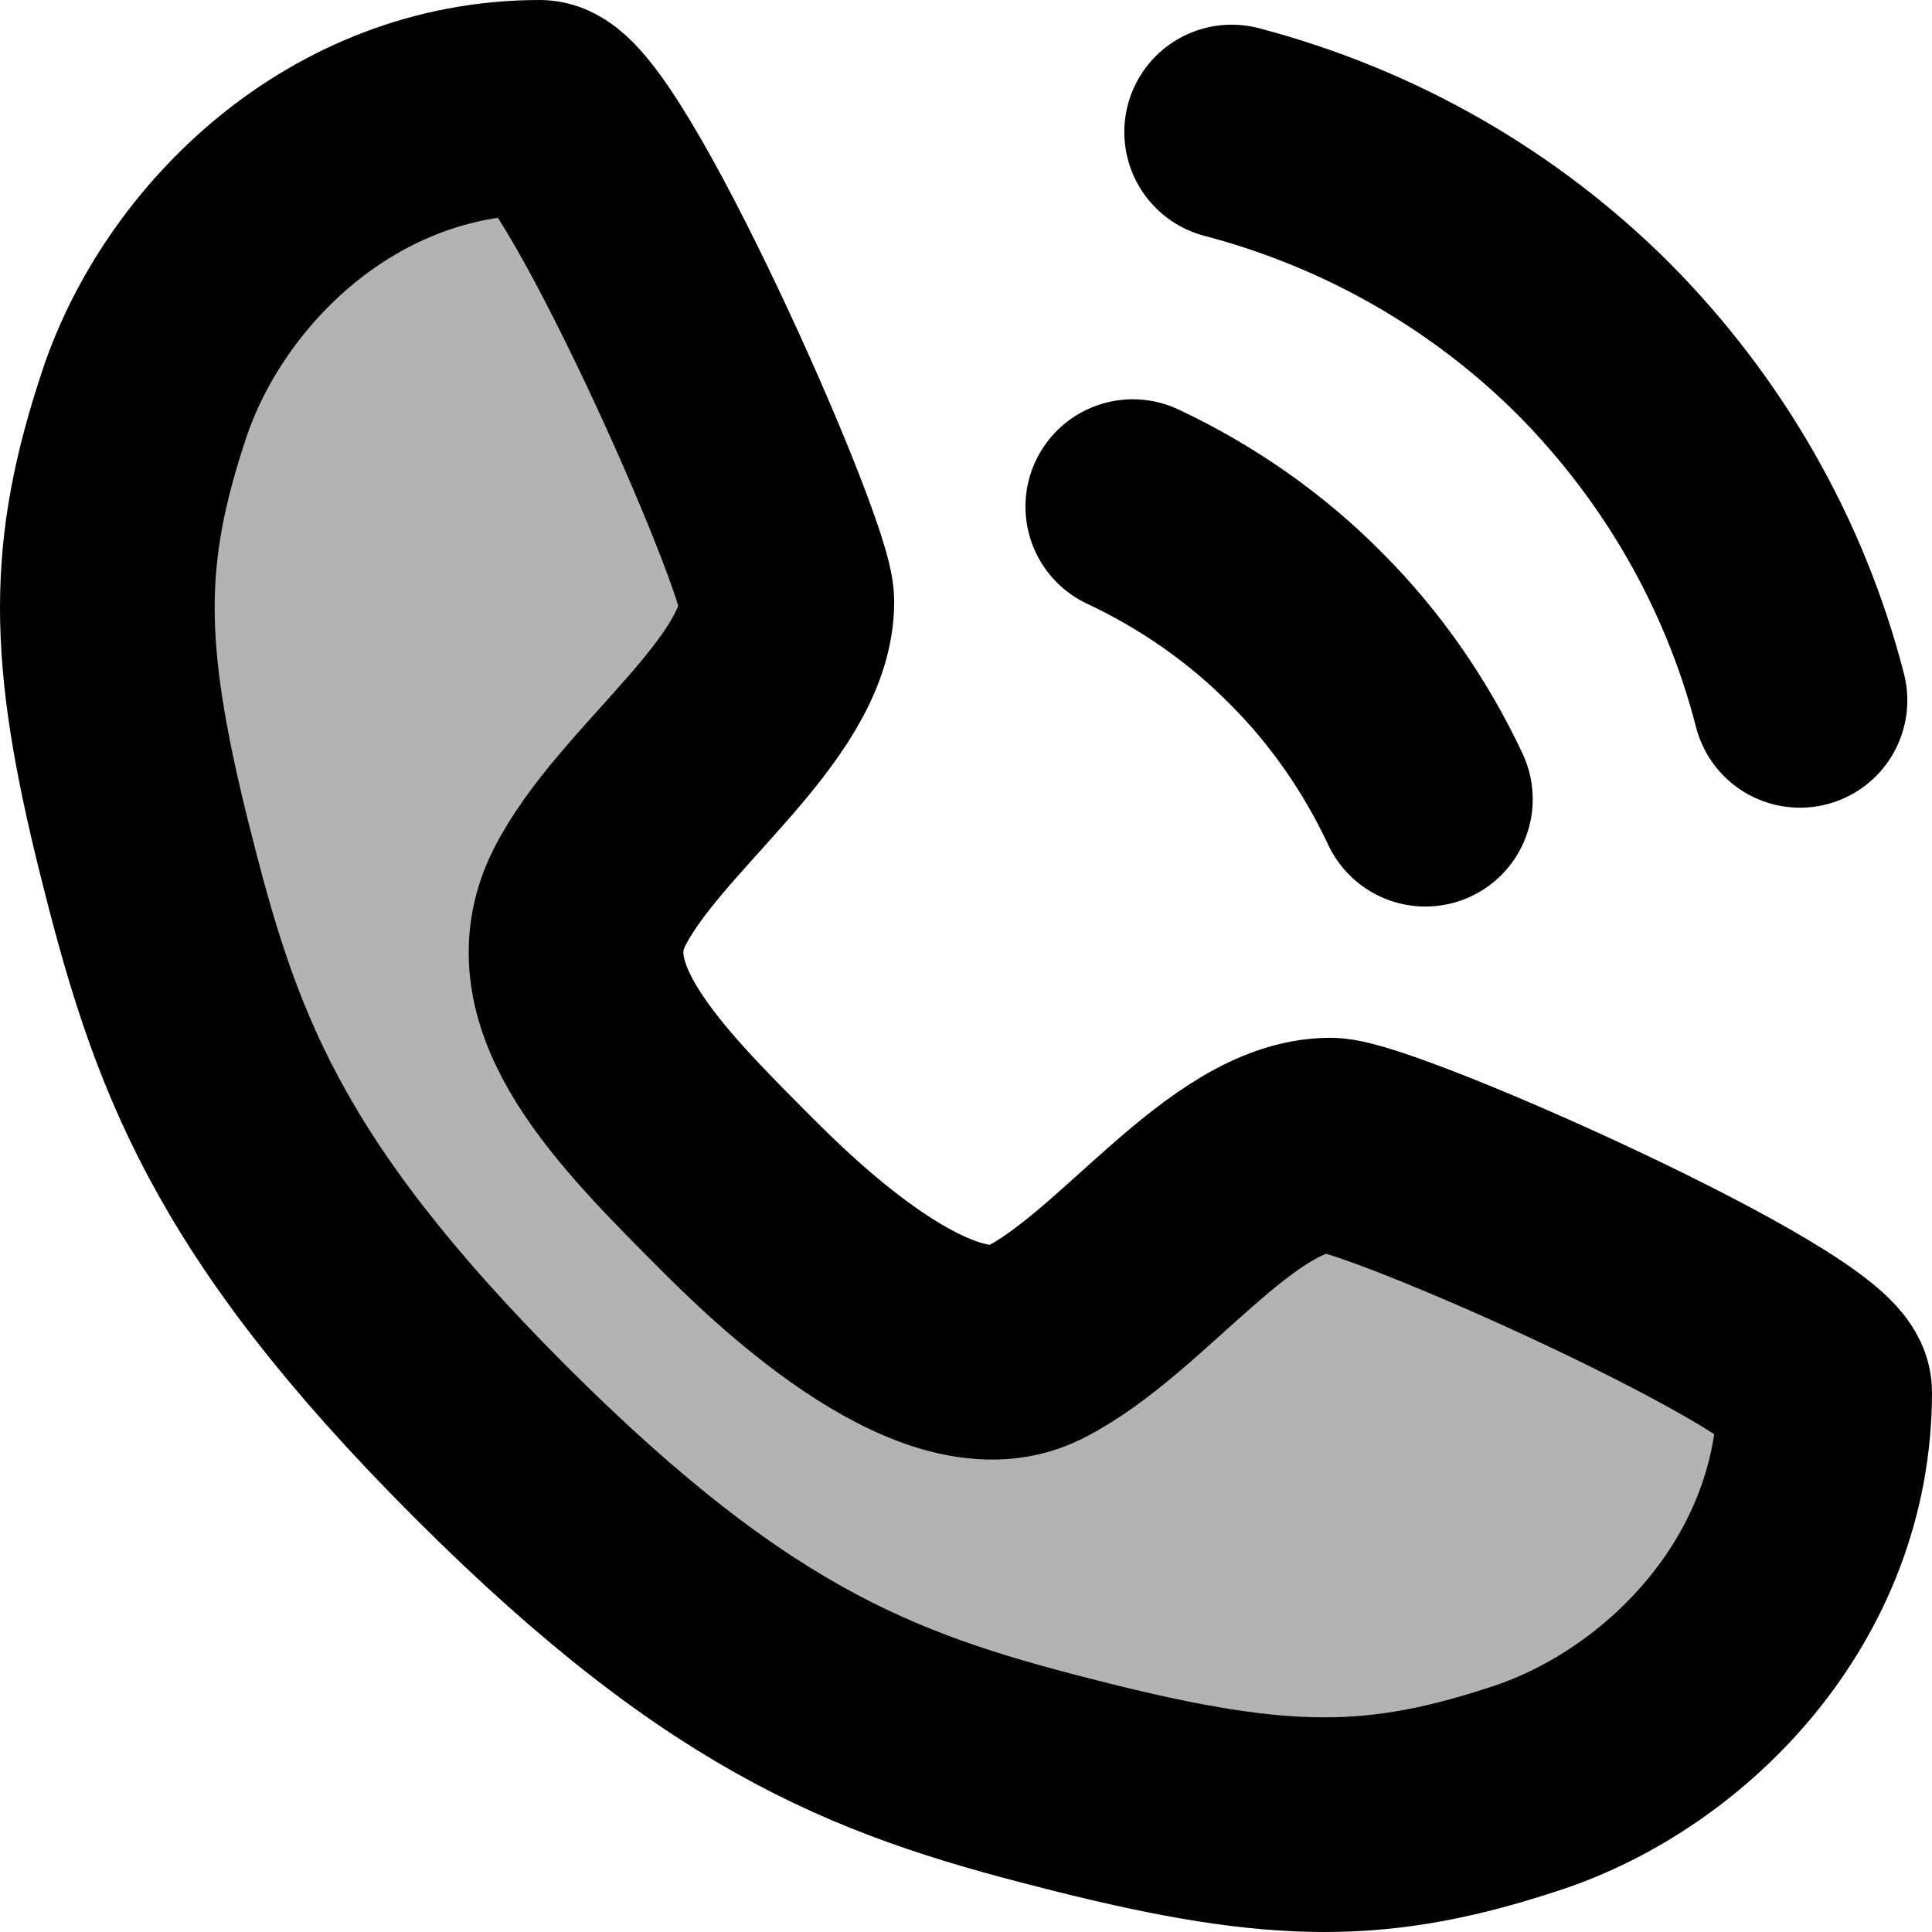
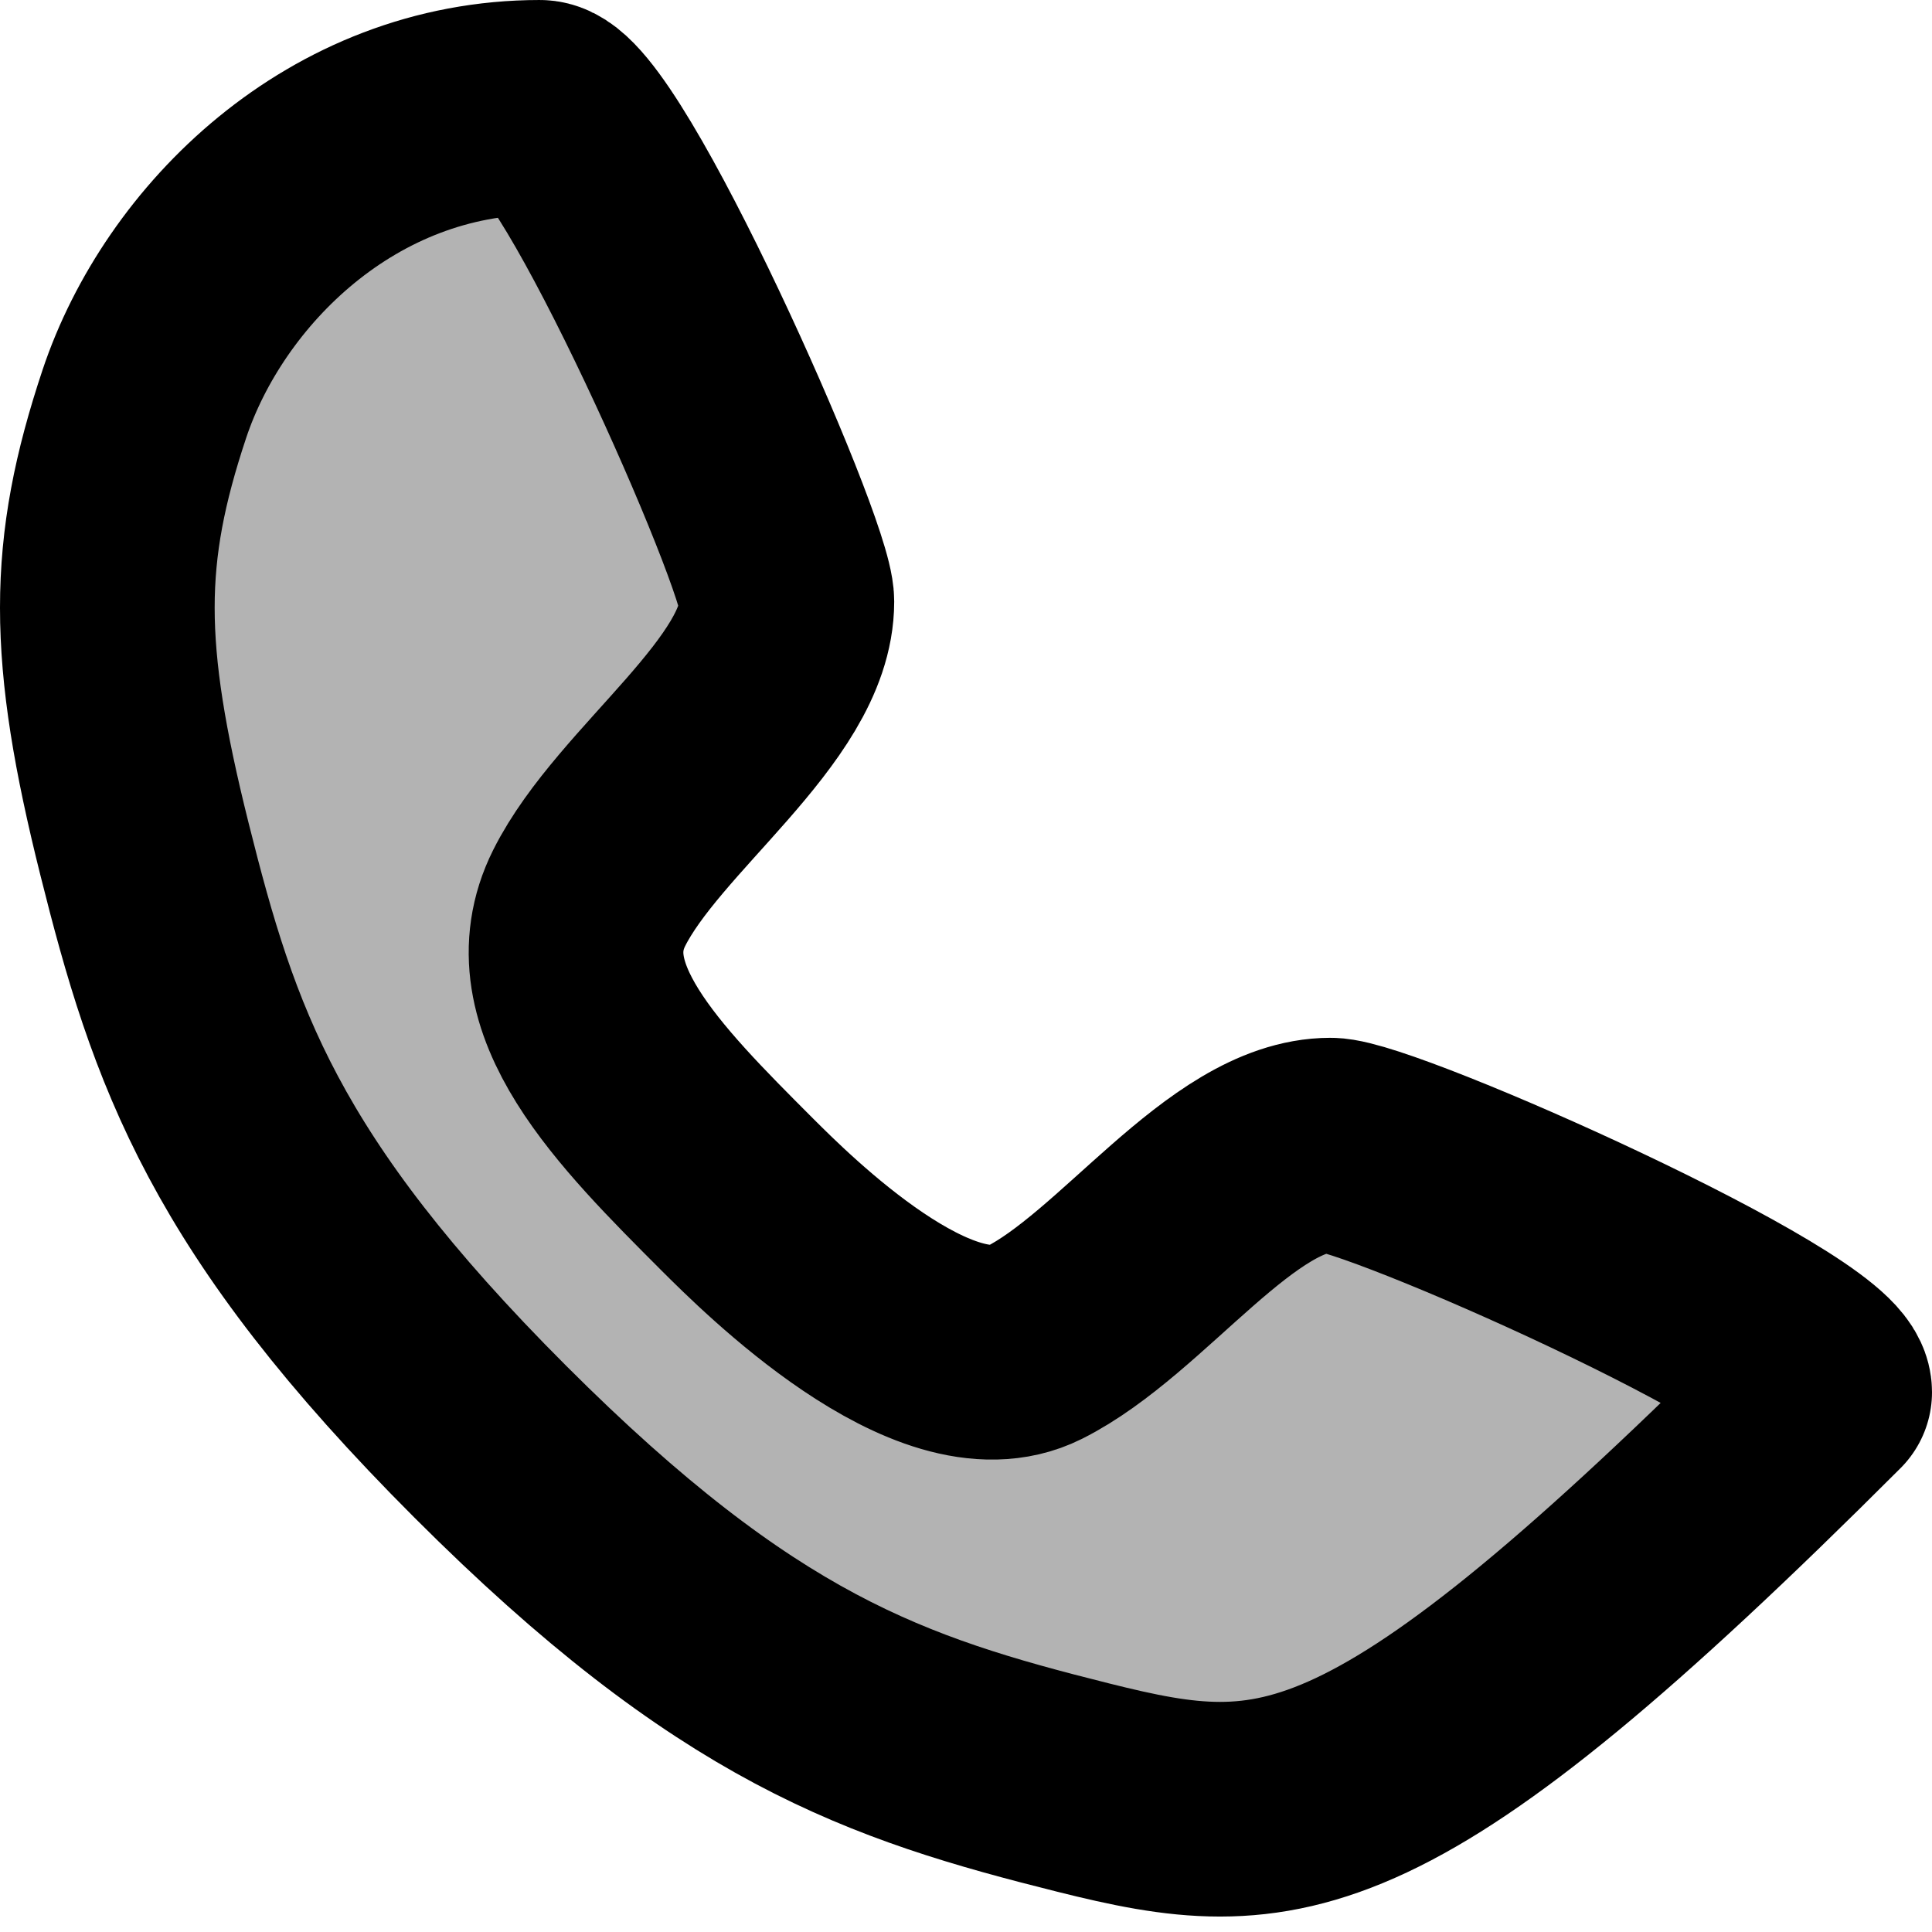
<svg xmlns="http://www.w3.org/2000/svg" width="18" height="18" viewBox="0 0 18 18" fill="none">
-   <path d="M5.029 1C5.489 1 7.331 5.144 7.331 5.604C7.331 6.525 5.95 7.446 5.489 8.367C5.029 9.288 5.95 10.209 6.87 11.13C7.23 11.489 8.712 12.971 9.633 12.511C10.554 12.05 11.475 10.669 12.396 10.669C12.856 10.669 17 12.511 17 12.971C17 14.813 15.619 16.194 14.237 16.655C12.856 17.115 11.935 17.115 10.094 16.655C8.252 16.194 6.87 15.734 4.568 13.432C2.266 11.13 1.806 9.748 1.345 7.906C0.885 6.065 0.885 5.144 1.345 3.763C1.806 2.381 3.187 1 5.029 1Z" fill="black" fill-opacity="0.3" stroke="black" stroke-width="2" stroke-linecap="round" stroke-linejoin="round" />
-   <path d="M10.554 4.72C11.162 5.006 11.714 5.393 12.175 5.862C12.626 6.313 13.004 6.857 13.28 7.446" stroke="black" stroke-width="2" stroke-linecap="round" stroke-linejoin="round" />
-   <path d="M11.475 1.23C12.773 1.571 13.934 2.243 14.854 3.164C15.766 4.085 16.438 5.236 16.77 6.525" stroke="black" stroke-width="2" stroke-linecap="round" stroke-linejoin="round" />
+   <path d="M5.029 1C5.489 1 7.331 5.144 7.331 5.604C7.331 6.525 5.95 7.446 5.489 8.367C5.029 9.288 5.95 10.209 6.87 11.13C7.23 11.489 8.712 12.971 9.633 12.511C10.554 12.05 11.475 10.669 12.396 10.669C12.856 10.669 17 12.511 17 12.971C12.856 17.115 11.935 17.115 10.094 16.655C8.252 16.194 6.87 15.734 4.568 13.432C2.266 11.13 1.806 9.748 1.345 7.906C0.885 6.065 0.885 5.144 1.345 3.763C1.806 2.381 3.187 1 5.029 1Z" fill="black" fill-opacity="0.3" stroke="black" stroke-width="2" stroke-linecap="round" stroke-linejoin="round" />
</svg>